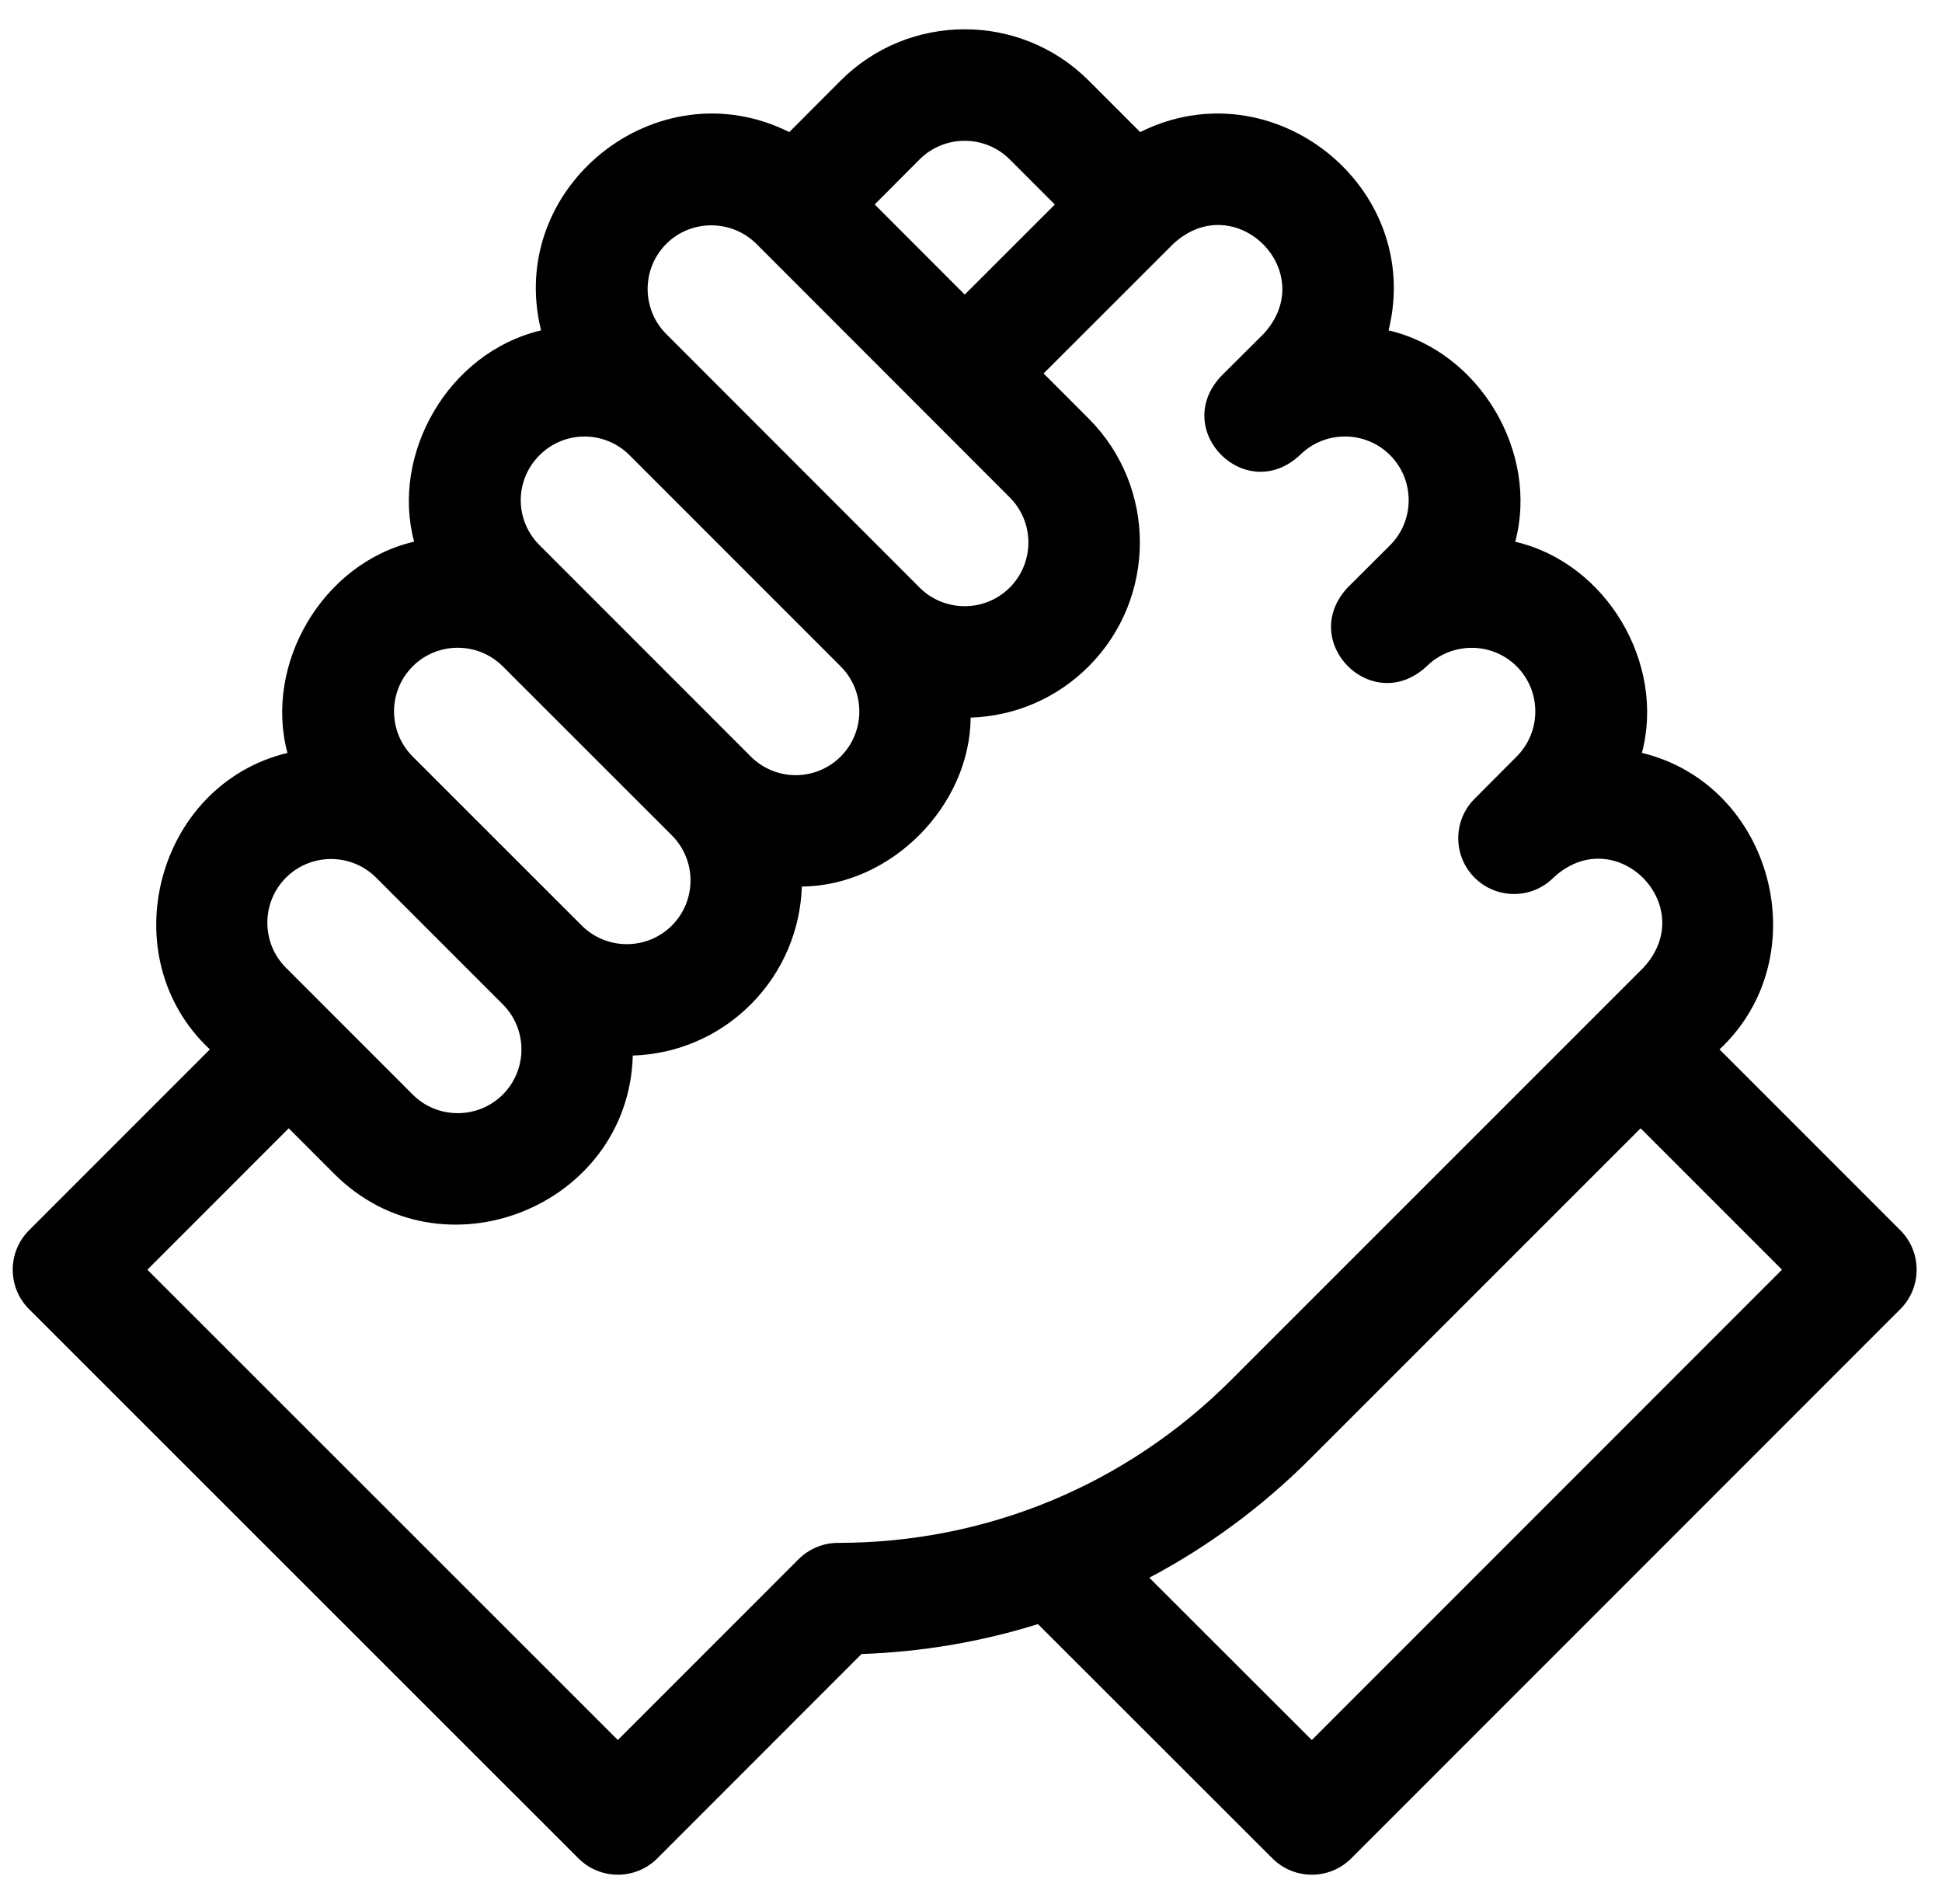
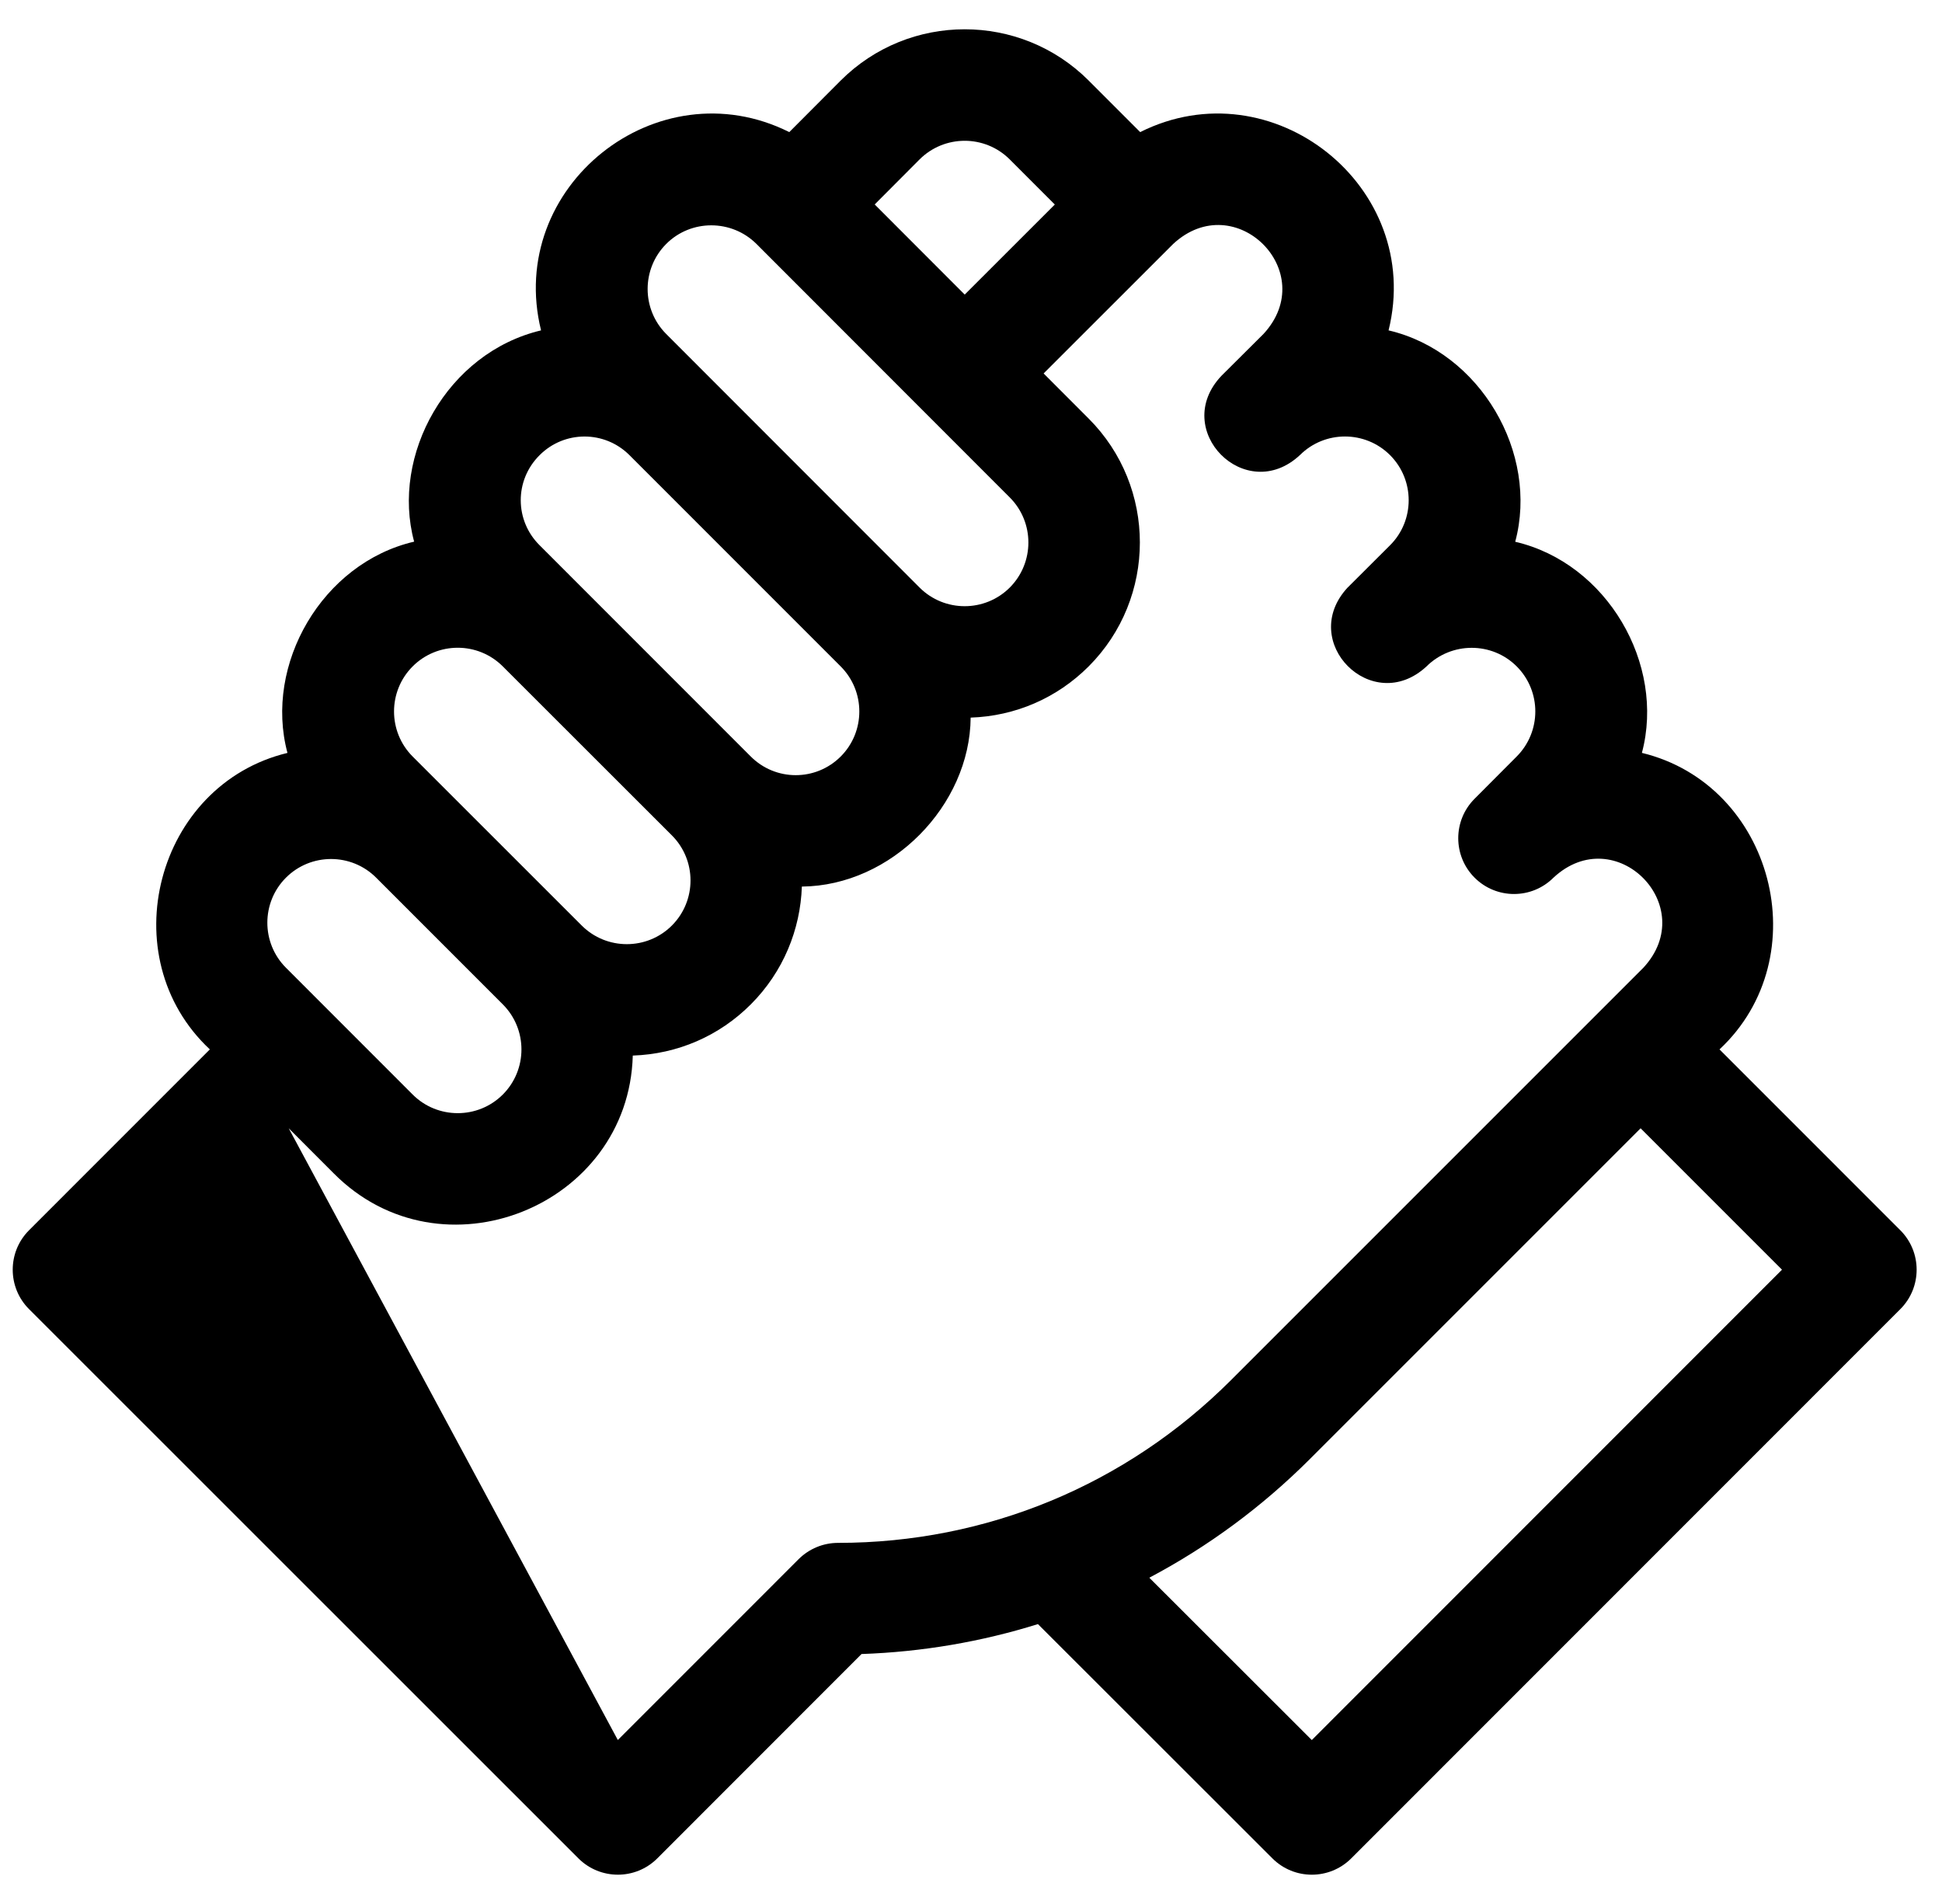
<svg xmlns="http://www.w3.org/2000/svg" width="51" height="50" viewBox="0 0 51 50" fill="none">
-   <path d="M49.905 32.307L45.157 27.558C47.758 25.128 46.567 20.605 43.119 19.771C43.74 17.438 42.202 14.787 39.792 14.227C40.416 11.904 38.88 9.24 36.466 8.676C37.4 4.899 33.41 1.733 29.943 3.469C29.943 3.469 28.59 2.115 28.591 2.117C28.591 2.116 28.59 2.116 28.59 2.115C26.794 0.32 23.873 0.32 22.076 2.117L20.728 3.469C17.253 1.732 13.277 4.905 14.209 8.676C11.739 9.262 10.261 11.956 10.876 14.224C8.462 14.787 6.927 17.449 7.549 19.772C4.098 20.605 2.911 25.129 5.511 27.558L0.763 32.307C0.191 32.879 0.191 33.807 0.763 34.379L15.19 48.802C15.762 49.373 16.69 49.374 17.262 48.802L22.625 43.436C24.217 43.381 25.772 43.114 27.258 42.65L33.415 48.802C33.987 49.374 34.914 49.374 35.486 48.802L49.905 34.379C50.477 33.807 50.477 32.879 49.905 32.307ZM24.149 4.187C24.802 3.535 25.864 3.533 26.518 4.187L27.701 5.371L25.335 7.736L22.971 5.369L24.149 4.187ZM17.497 6.405C18.148 5.754 19.212 5.756 19.865 6.405L26.518 13.063C27.17 13.715 27.17 14.777 26.518 15.43C25.865 16.082 24.802 16.082 24.15 15.43L17.497 8.772C16.845 8.12 16.845 7.058 17.497 6.405ZM14.171 11.953C14.823 11.3 15.879 11.3 16.531 11.953L22.078 17.501C22.73 18.153 22.73 19.215 22.078 19.867C21.425 20.519 20.37 20.52 19.717 19.867L14.168 14.316C13.518 13.67 13.504 12.616 14.171 11.953ZM10.837 17.5C11.488 16.848 12.551 16.846 13.205 17.501L17.645 21.938C18.297 22.59 18.297 23.652 17.645 24.305C16.994 24.956 15.931 24.959 15.276 24.304L10.837 19.867C10.185 19.214 10.185 18.153 10.837 17.5ZM7.51 23.048C8.163 22.395 9.226 22.395 9.878 23.048L13.205 26.376C13.857 27.028 13.857 28.09 13.205 28.743C12.553 29.395 11.489 29.396 10.837 28.743L7.51 25.414C6.858 24.762 6.858 23.7 7.51 23.048ZM22.008 40.517C21.619 40.517 21.246 40.672 20.972 40.946L16.225 45.694L3.87 33.343L7.582 29.63L8.765 30.814C11.591 33.662 16.51 31.687 16.618 27.72C17.79 27.681 18.886 27.208 19.717 26.376C19.717 26.376 19.718 26.376 19.718 26.375C20.573 25.519 21.02 24.406 21.058 23.282C23.413 23.261 25.473 21.152 25.491 18.845C26.663 18.806 27.759 18.332 28.59 17.5C30.383 15.705 30.383 12.786 28.59 10.992L27.407 9.807L30.81 6.406C32.435 4.9 34.686 7.142 33.181 8.77L32.078 9.868C30.728 11.29 32.714 13.287 34.143 11.946C34.794 11.301 35.852 11.3 36.505 11.952C37.157 12.605 37.157 13.667 36.507 14.317C36.505 14.319 35.395 15.426 35.394 15.427L35.393 15.427C34.069 16.85 36.035 18.82 37.46 17.503C38.117 16.85 39.18 16.849 39.831 17.5C40.483 18.153 40.483 19.214 39.829 19.868L38.723 20.978C38.152 21.551 38.154 22.478 38.726 23.049C39.298 23.62 40.225 23.62 40.797 23.048C42.421 21.538 44.662 23.792 43.157 25.414C43.157 25.414 32.331 36.24 32.331 36.24C29.574 38.998 25.907 40.517 22.008 40.517ZM34.45 45.695L30.183 41.432C31.718 40.62 33.14 39.575 34.403 38.312L43.085 29.63L46.798 33.343L34.45 45.695Z" fill="black" />
+   <path d="M49.905 32.307L45.157 27.558C47.758 25.128 46.567 20.605 43.119 19.771C43.74 17.438 42.202 14.787 39.792 14.227C40.416 11.904 38.88 9.24 36.466 8.676C37.4 4.899 33.41 1.733 29.943 3.469C29.943 3.469 28.59 2.115 28.591 2.117C28.591 2.116 28.59 2.116 28.59 2.115C26.794 0.32 23.873 0.32 22.076 2.117L20.728 3.469C17.253 1.732 13.277 4.905 14.209 8.676C11.739 9.262 10.261 11.956 10.876 14.224C8.462 14.787 6.927 17.449 7.549 19.772C4.098 20.605 2.911 25.129 5.511 27.558L0.763 32.307C0.191 32.879 0.191 33.807 0.763 34.379L15.19 48.802C15.762 49.373 16.69 49.374 17.262 48.802L22.625 43.436C24.217 43.381 25.772 43.114 27.258 42.65L33.415 48.802C33.987 49.374 34.914 49.374 35.486 48.802L49.905 34.379C50.477 33.807 50.477 32.879 49.905 32.307ZM24.149 4.187C24.802 3.535 25.864 3.533 26.518 4.187L27.701 5.371L25.335 7.736L22.971 5.369L24.149 4.187ZM17.497 6.405C18.148 5.754 19.212 5.756 19.865 6.405L26.518 13.063C27.17 13.715 27.17 14.777 26.518 15.43C25.865 16.082 24.802 16.082 24.15 15.43L17.497 8.772C16.845 8.12 16.845 7.058 17.497 6.405ZM14.171 11.953C14.823 11.3 15.879 11.3 16.531 11.953L22.078 17.501C22.73 18.153 22.73 19.215 22.078 19.867C21.425 20.519 20.37 20.52 19.717 19.867L14.168 14.316C13.518 13.67 13.504 12.616 14.171 11.953ZM10.837 17.5C11.488 16.848 12.551 16.846 13.205 17.501L17.645 21.938C18.297 22.59 18.297 23.652 17.645 24.305C16.994 24.956 15.931 24.959 15.276 24.304L10.837 19.867C10.185 19.214 10.185 18.153 10.837 17.5ZM7.51 23.048C8.163 22.395 9.226 22.395 9.878 23.048L13.205 26.376C13.857 27.028 13.857 28.09 13.205 28.743C12.553 29.395 11.489 29.396 10.837 28.743L7.51 25.414C6.858 24.762 6.858 23.7 7.51 23.048ZM22.008 40.517C21.619 40.517 21.246 40.672 20.972 40.946L16.225 45.694L7.582 29.63L8.765 30.814C11.591 33.662 16.51 31.687 16.618 27.72C17.79 27.681 18.886 27.208 19.717 26.376C19.717 26.376 19.718 26.376 19.718 26.375C20.573 25.519 21.02 24.406 21.058 23.282C23.413 23.261 25.473 21.152 25.491 18.845C26.663 18.806 27.759 18.332 28.59 17.5C30.383 15.705 30.383 12.786 28.59 10.992L27.407 9.807L30.81 6.406C32.435 4.9 34.686 7.142 33.181 8.77L32.078 9.868C30.728 11.29 32.714 13.287 34.143 11.946C34.794 11.301 35.852 11.3 36.505 11.952C37.157 12.605 37.157 13.667 36.507 14.317C36.505 14.319 35.395 15.426 35.394 15.427L35.393 15.427C34.069 16.85 36.035 18.82 37.46 17.503C38.117 16.85 39.18 16.849 39.831 17.5C40.483 18.153 40.483 19.214 39.829 19.868L38.723 20.978C38.152 21.551 38.154 22.478 38.726 23.049C39.298 23.62 40.225 23.62 40.797 23.048C42.421 21.538 44.662 23.792 43.157 25.414C43.157 25.414 32.331 36.24 32.331 36.24C29.574 38.998 25.907 40.517 22.008 40.517ZM34.45 45.695L30.183 41.432C31.718 40.62 33.14 39.575 34.403 38.312L43.085 29.63L46.798 33.343L34.45 45.695Z" fill="black" />
</svg>